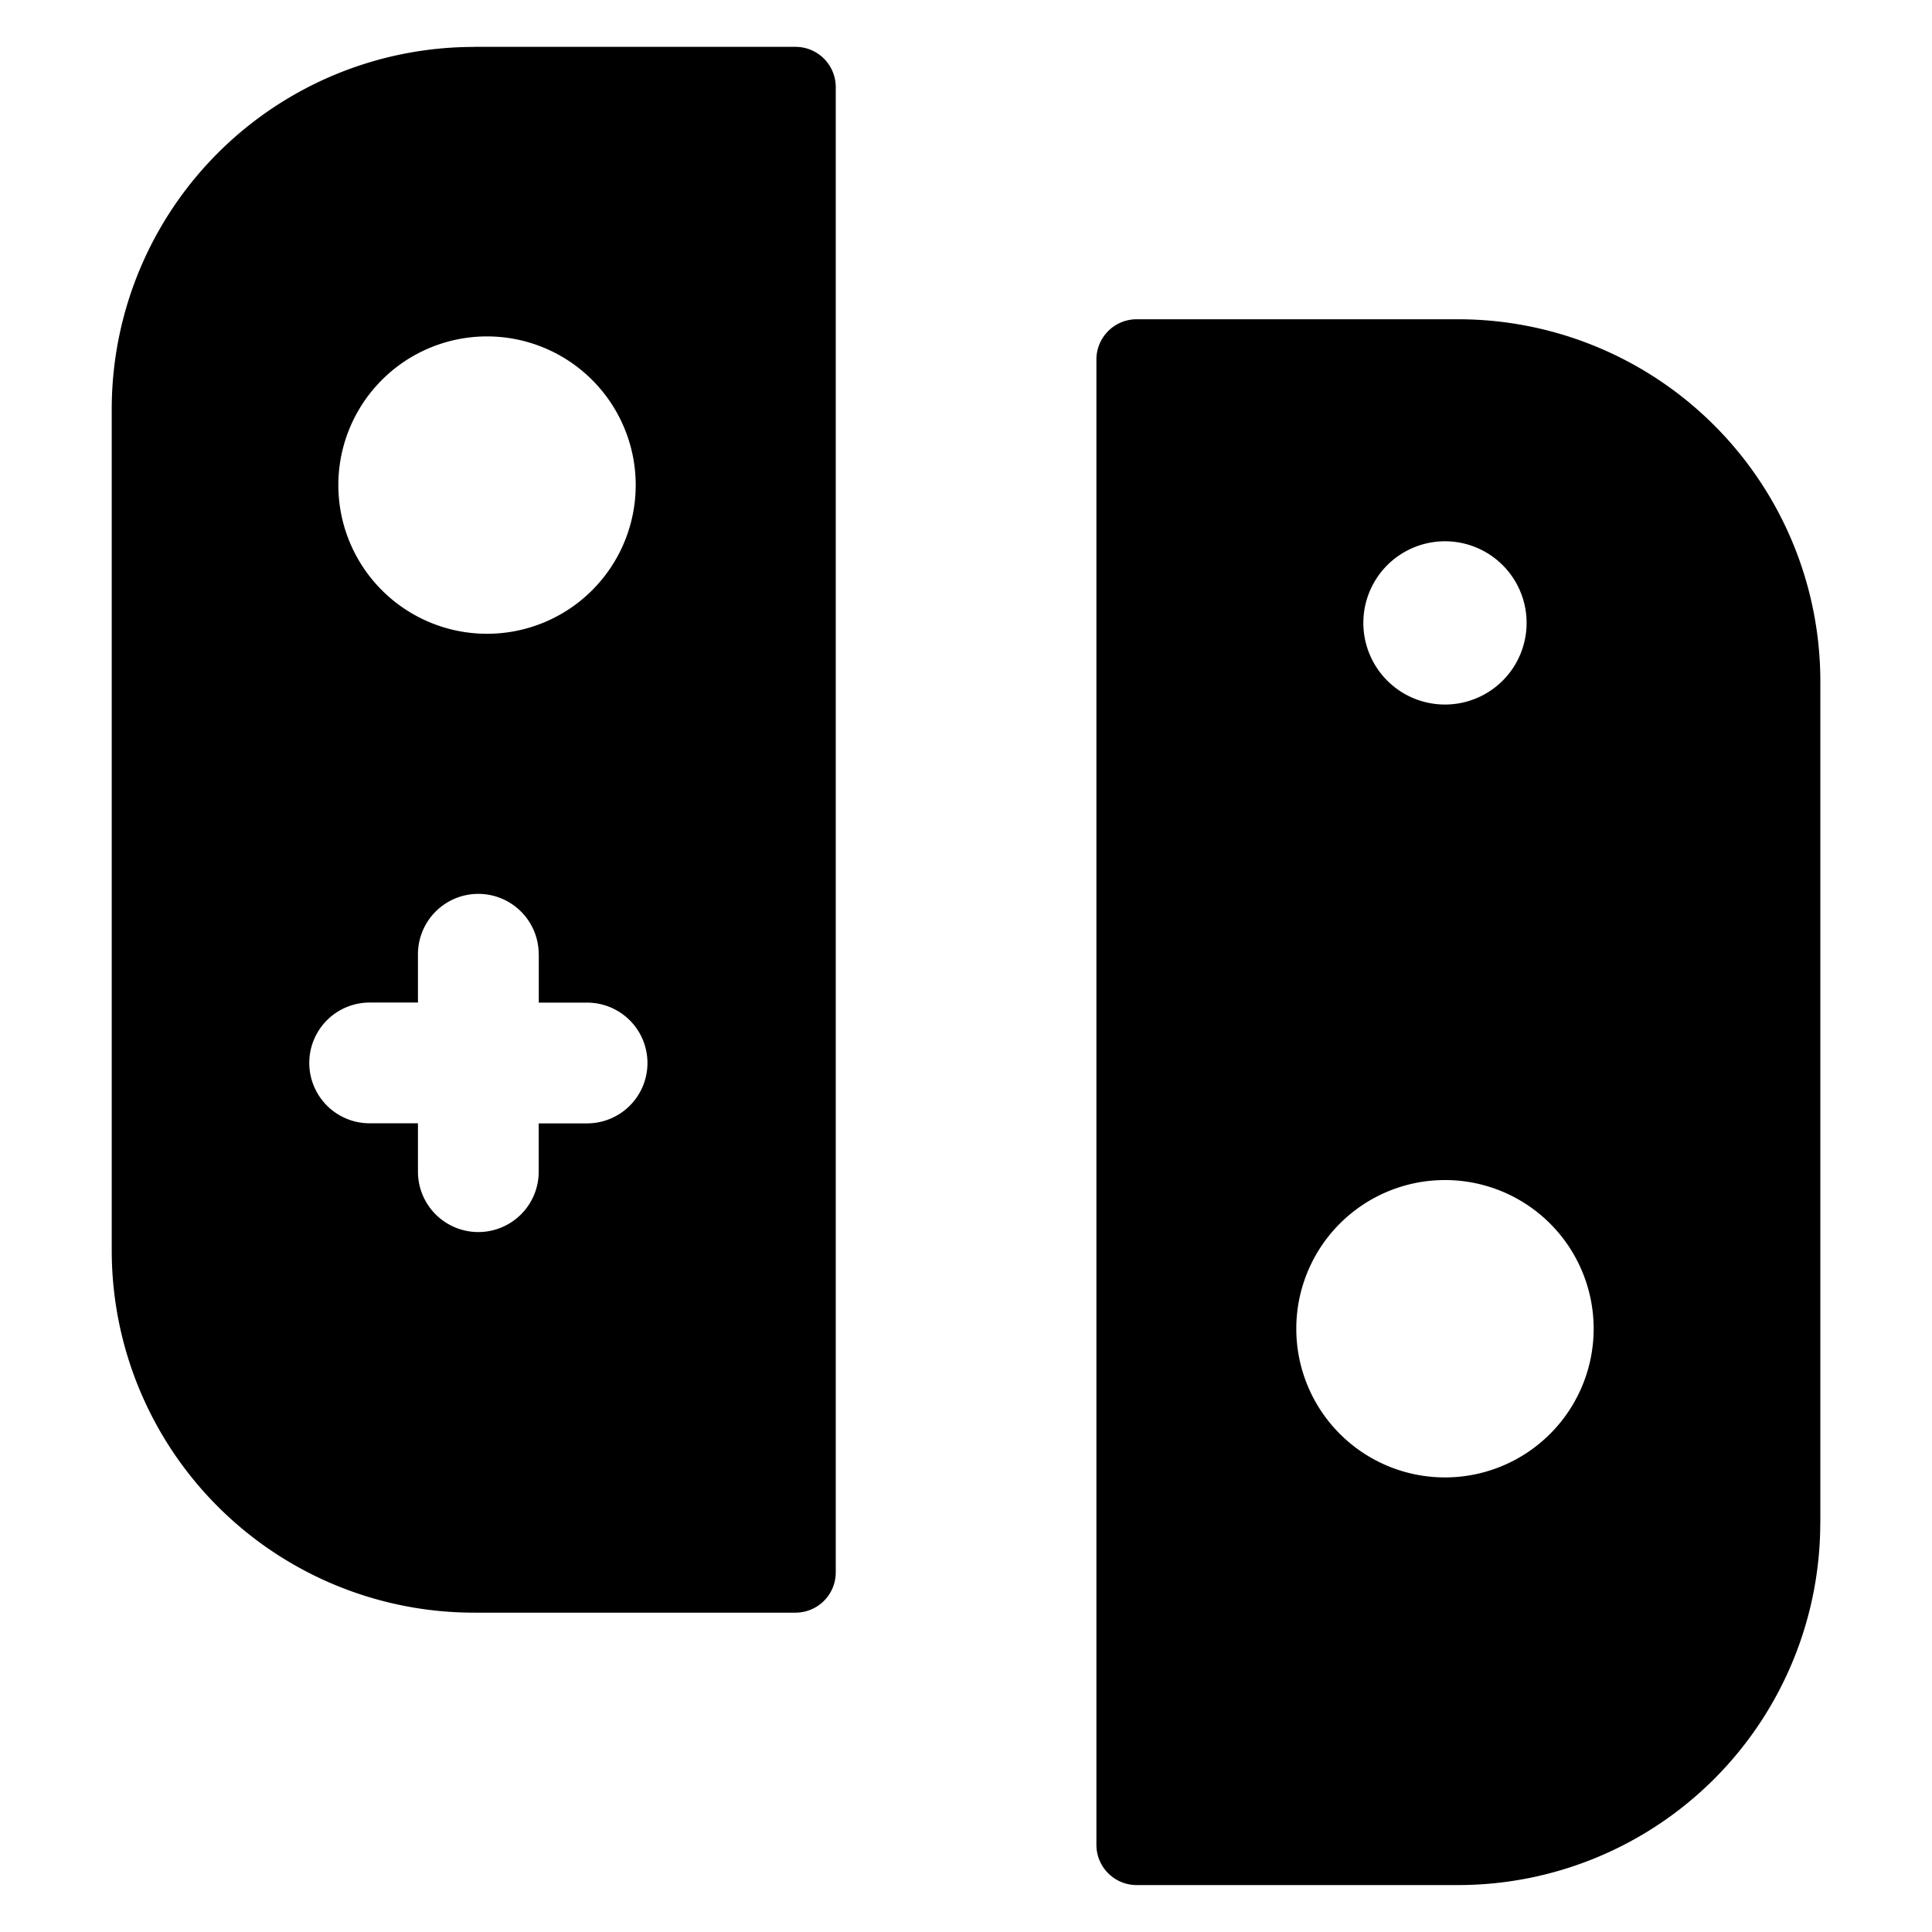
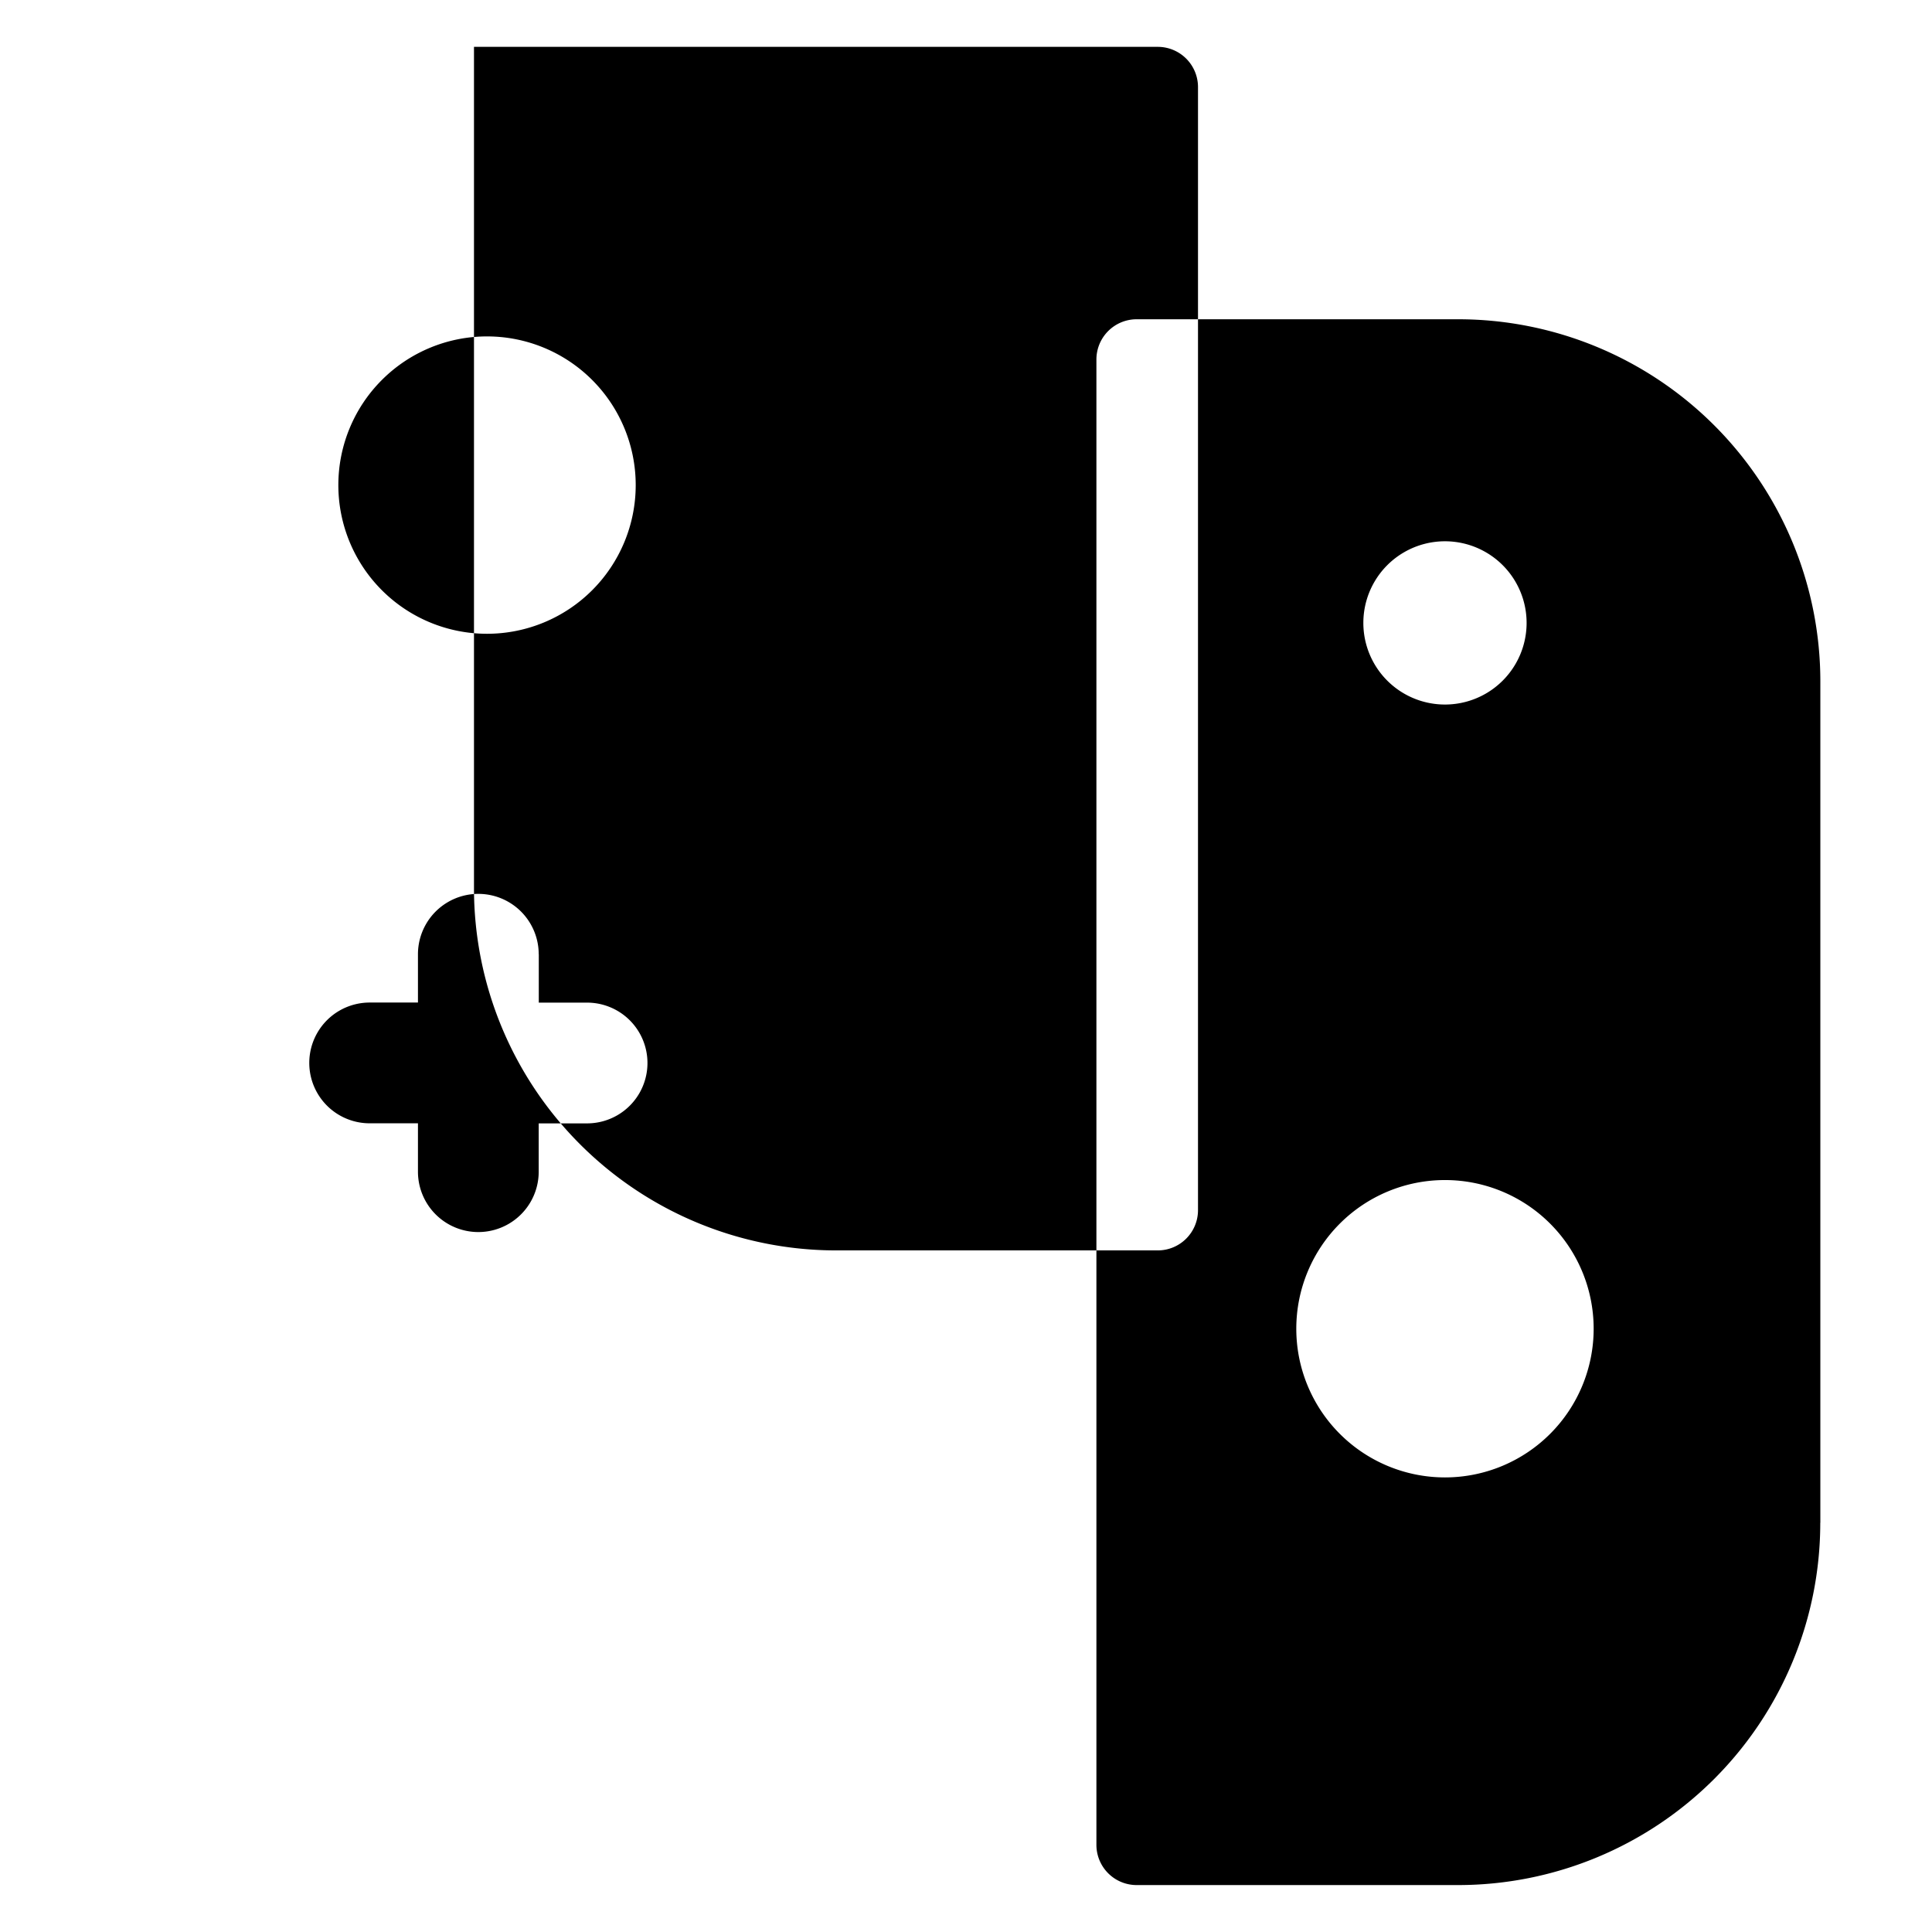
<svg xmlns="http://www.w3.org/2000/svg" fill="none" viewBox="0 0 24 24">
-   <path fill="#000000" fill-rule="evenodd" d="M5.888 0.583a4.5 4.5 0 0 0 -4.5 4.5v10.45a4.5 4.5 0 0 0 4.5 4.5h3.994a0.5 0.5 0 0 0 0.5 -0.5V1.082a0.5 0.5 0 0 0 -0.5 -0.5H5.888Zm2.009 5.443a1.847 1.847 0 1 1 -3.694 0 1.847 1.847 0 0 1 3.694 0Zm-1.205 5.828a0.75 0.75 0 0 0 -1.5 0v0.6h-0.6a0.75 0.75 0 0 0 0 1.5h0.6v0.601a0.75 0.75 0 0 0 1.5 0v-0.6h0.601a0.75 0.75 0 1 0 0 -1.5h-0.6v-0.601Zm15.92 7.063a4.5 4.5 0 0 1 -4.5 4.5H14.12a0.5 0.5 0 0 1 -0.5 -0.5V4.466a0.5 0.5 0 0 1 0.5 -0.5h3.993a4.5 4.5 0 0 1 4.5 4.5v10.45Zm-4.662 -0.564a1.847 1.847 0 1 0 0 -3.694 1.847 1.847 0 0 0 0 3.694Zm1.014 -10.615a1.014 1.014 0 1 1 -2.028 0 1.014 1.014 0 0 1 2.028 0Z" clip-rule="evenodd" stroke-width="1" />
+   <path fill="#000000" fill-rule="evenodd" d="M5.888 0.583v10.45a4.5 4.5 0 0 0 4.5 4.5h3.994a0.5 0.5 0 0 0 0.5 -0.5V1.082a0.5 0.5 0 0 0 -0.5 -0.5H5.888Zm2.009 5.443a1.847 1.847 0 1 1 -3.694 0 1.847 1.847 0 0 1 3.694 0Zm-1.205 5.828a0.75 0.75 0 0 0 -1.5 0v0.6h-0.6a0.75 0.75 0 0 0 0 1.5h0.6v0.601a0.75 0.75 0 0 0 1.5 0v-0.6h0.601a0.75 0.75 0 1 0 0 -1.5h-0.6v-0.601Zm15.92 7.063a4.5 4.5 0 0 1 -4.5 4.5H14.12a0.5 0.5 0 0 1 -0.5 -0.5V4.466a0.5 0.5 0 0 1 0.5 -0.5h3.993a4.5 4.5 0 0 1 4.5 4.5v10.45Zm-4.662 -0.564a1.847 1.847 0 1 0 0 -3.694 1.847 1.847 0 0 0 0 3.694Zm1.014 -10.615a1.014 1.014 0 1 1 -2.028 0 1.014 1.014 0 0 1 2.028 0Z" clip-rule="evenodd" stroke-width="1" />
</svg>